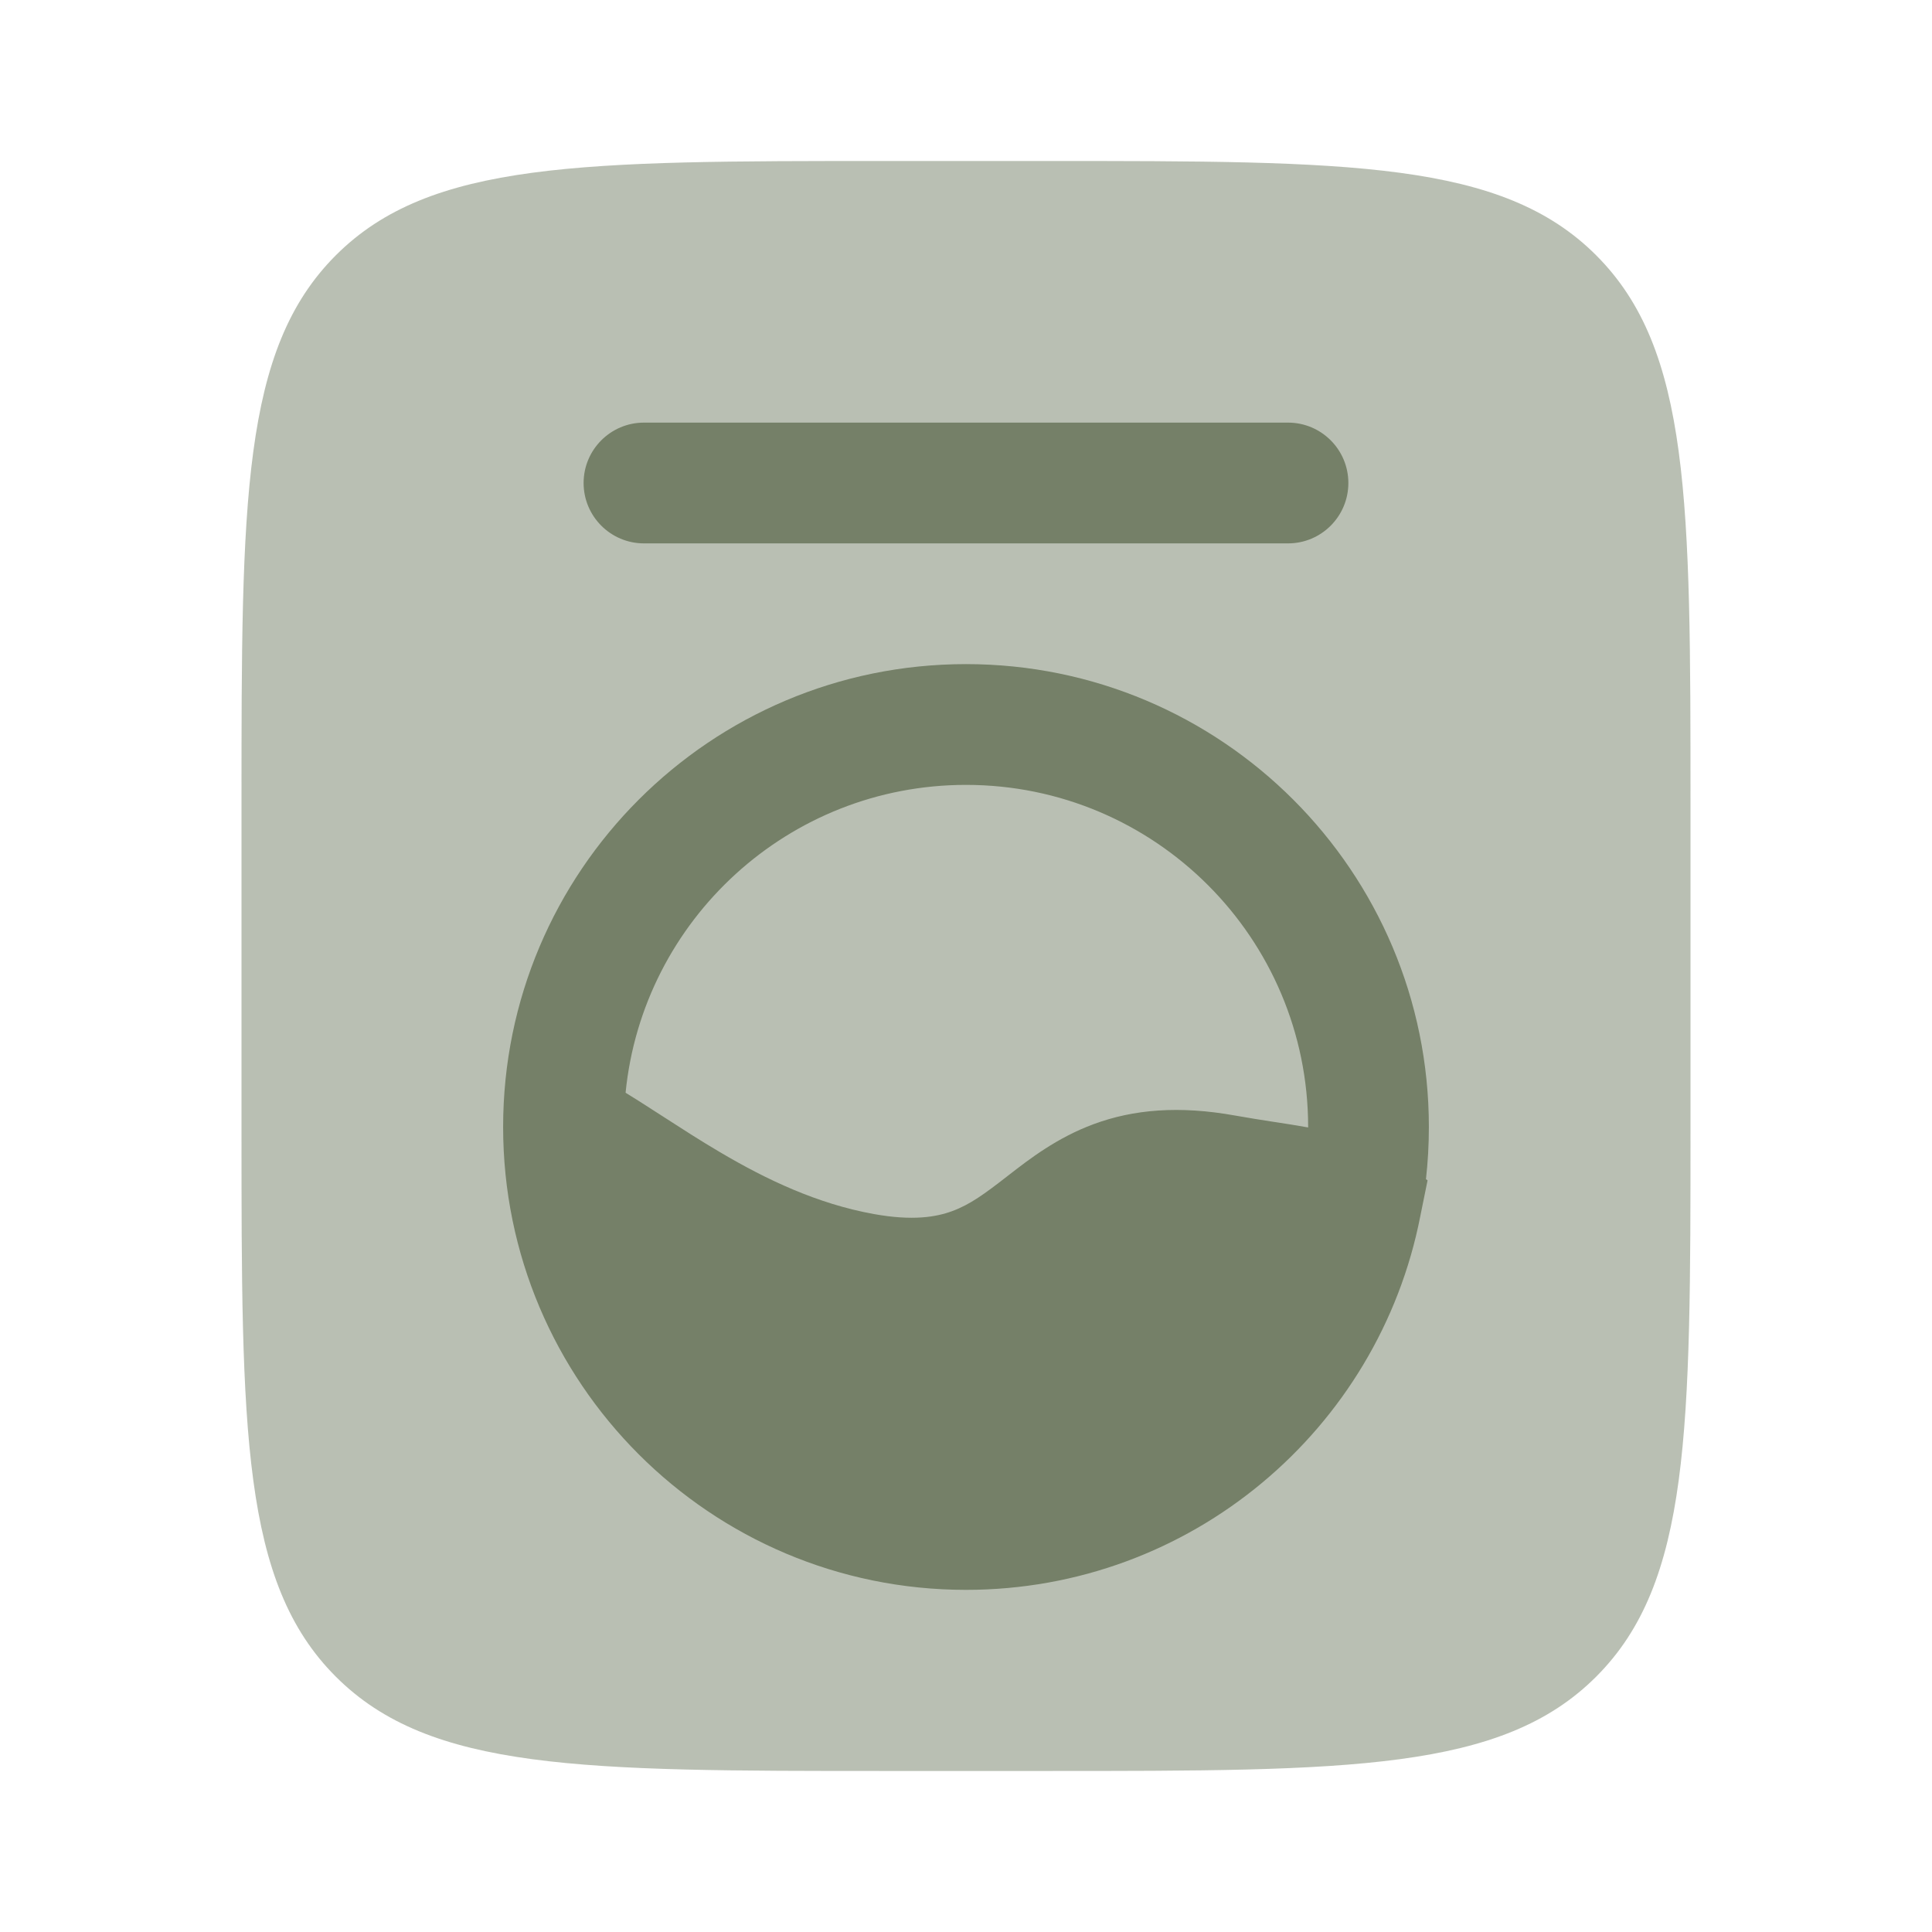
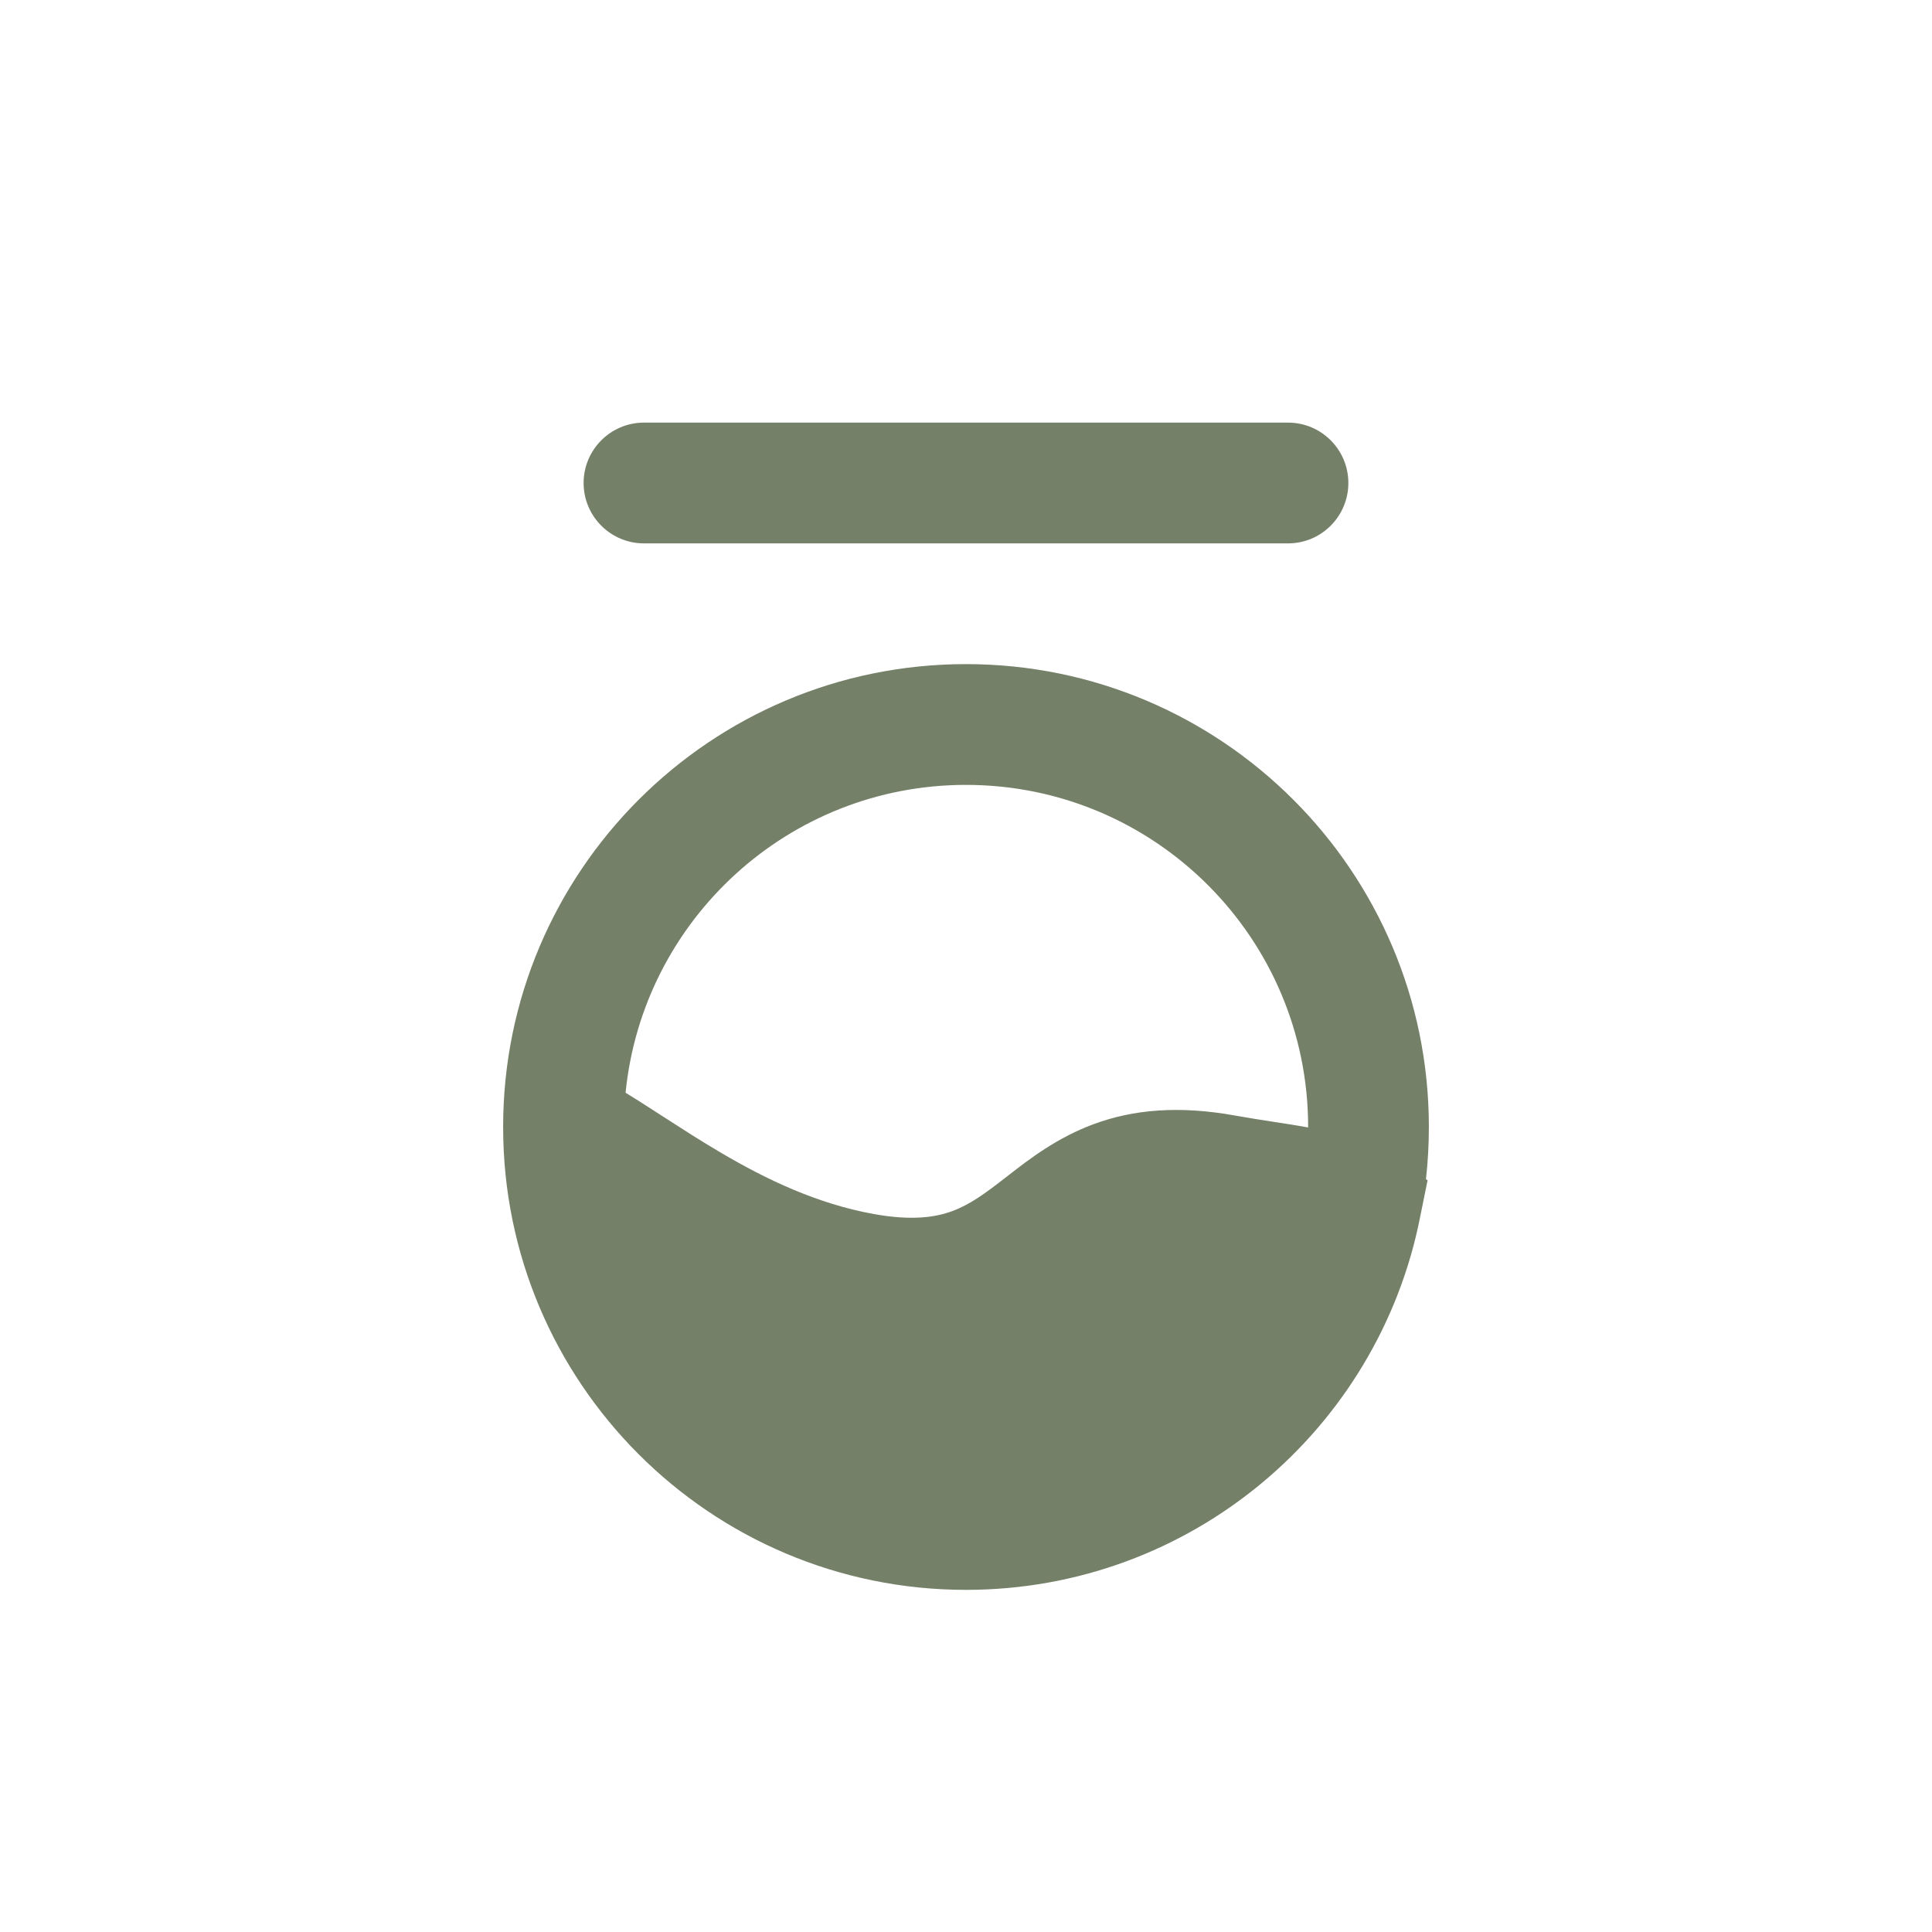
<svg xmlns="http://www.w3.org/2000/svg" width="55" height="55" viewBox="0 0 55 55" fill="none">
-   <path opacity="0.5" d="M6.875 22.916C6.875 14.274 6.875 9.953 9.56 7.268C12.245 4.583 16.566 4.583 25.208 4.583H29.792C38.434 4.583 42.755 4.583 45.44 7.268C48.125 9.953 48.125 14.274 48.125 22.916V32.083C48.125 40.725 48.125 45.047 45.44 47.731C42.755 50.416 38.434 50.416 29.792 50.416H25.208C16.566 50.416 12.245 50.416 9.56 47.731C6.875 45.047 6.875 40.725 6.875 32.083V22.916Z" fill="#758068" />
  <path d="M16.614 13.75C16.614 12.801 17.384 12.031 18.333 12.031H36.667C37.616 12.031 38.385 12.801 38.385 13.75C38.385 14.699 37.616 15.469 36.667 15.469H18.333C17.384 15.469 16.614 14.699 16.614 13.75Z" fill="#758068" />
  <path fill-rule="evenodd" clip-rule="evenodd" d="M40.594 33.569C40.649 33.082 40.677 32.586 40.677 32.083C40.677 24.806 34.778 18.906 27.5 18.906C20.223 18.906 14.323 24.806 14.323 32.083C14.323 39.361 20.223 45.26 27.5 45.26C33.908 45.26 39.247 40.687 40.432 34.627L40.64 33.601L40.594 33.569ZM18.598 31.607C18.339 31.439 18.074 31.27 17.809 31.108C18.298 26.187 22.45 22.344 27.5 22.344C32.879 22.344 37.24 26.704 37.24 32.083L37.24 32.096C36.935 32.041 36.619 31.992 36.314 31.945L36.278 31.94C35.908 31.882 35.542 31.826 35.166 31.758C33.56 31.468 32.262 31.585 31.137 32.001C30.09 32.387 29.301 32.999 28.719 33.451L28.665 33.493C28.034 33.983 27.621 34.288 27.11 34.477C26.646 34.648 25.981 34.76 24.881 34.562C23.268 34.271 21.826 33.585 20.493 32.798C19.923 32.462 19.394 32.12 18.872 31.783L18.598 31.607Z" fill="#758068" />
</svg>